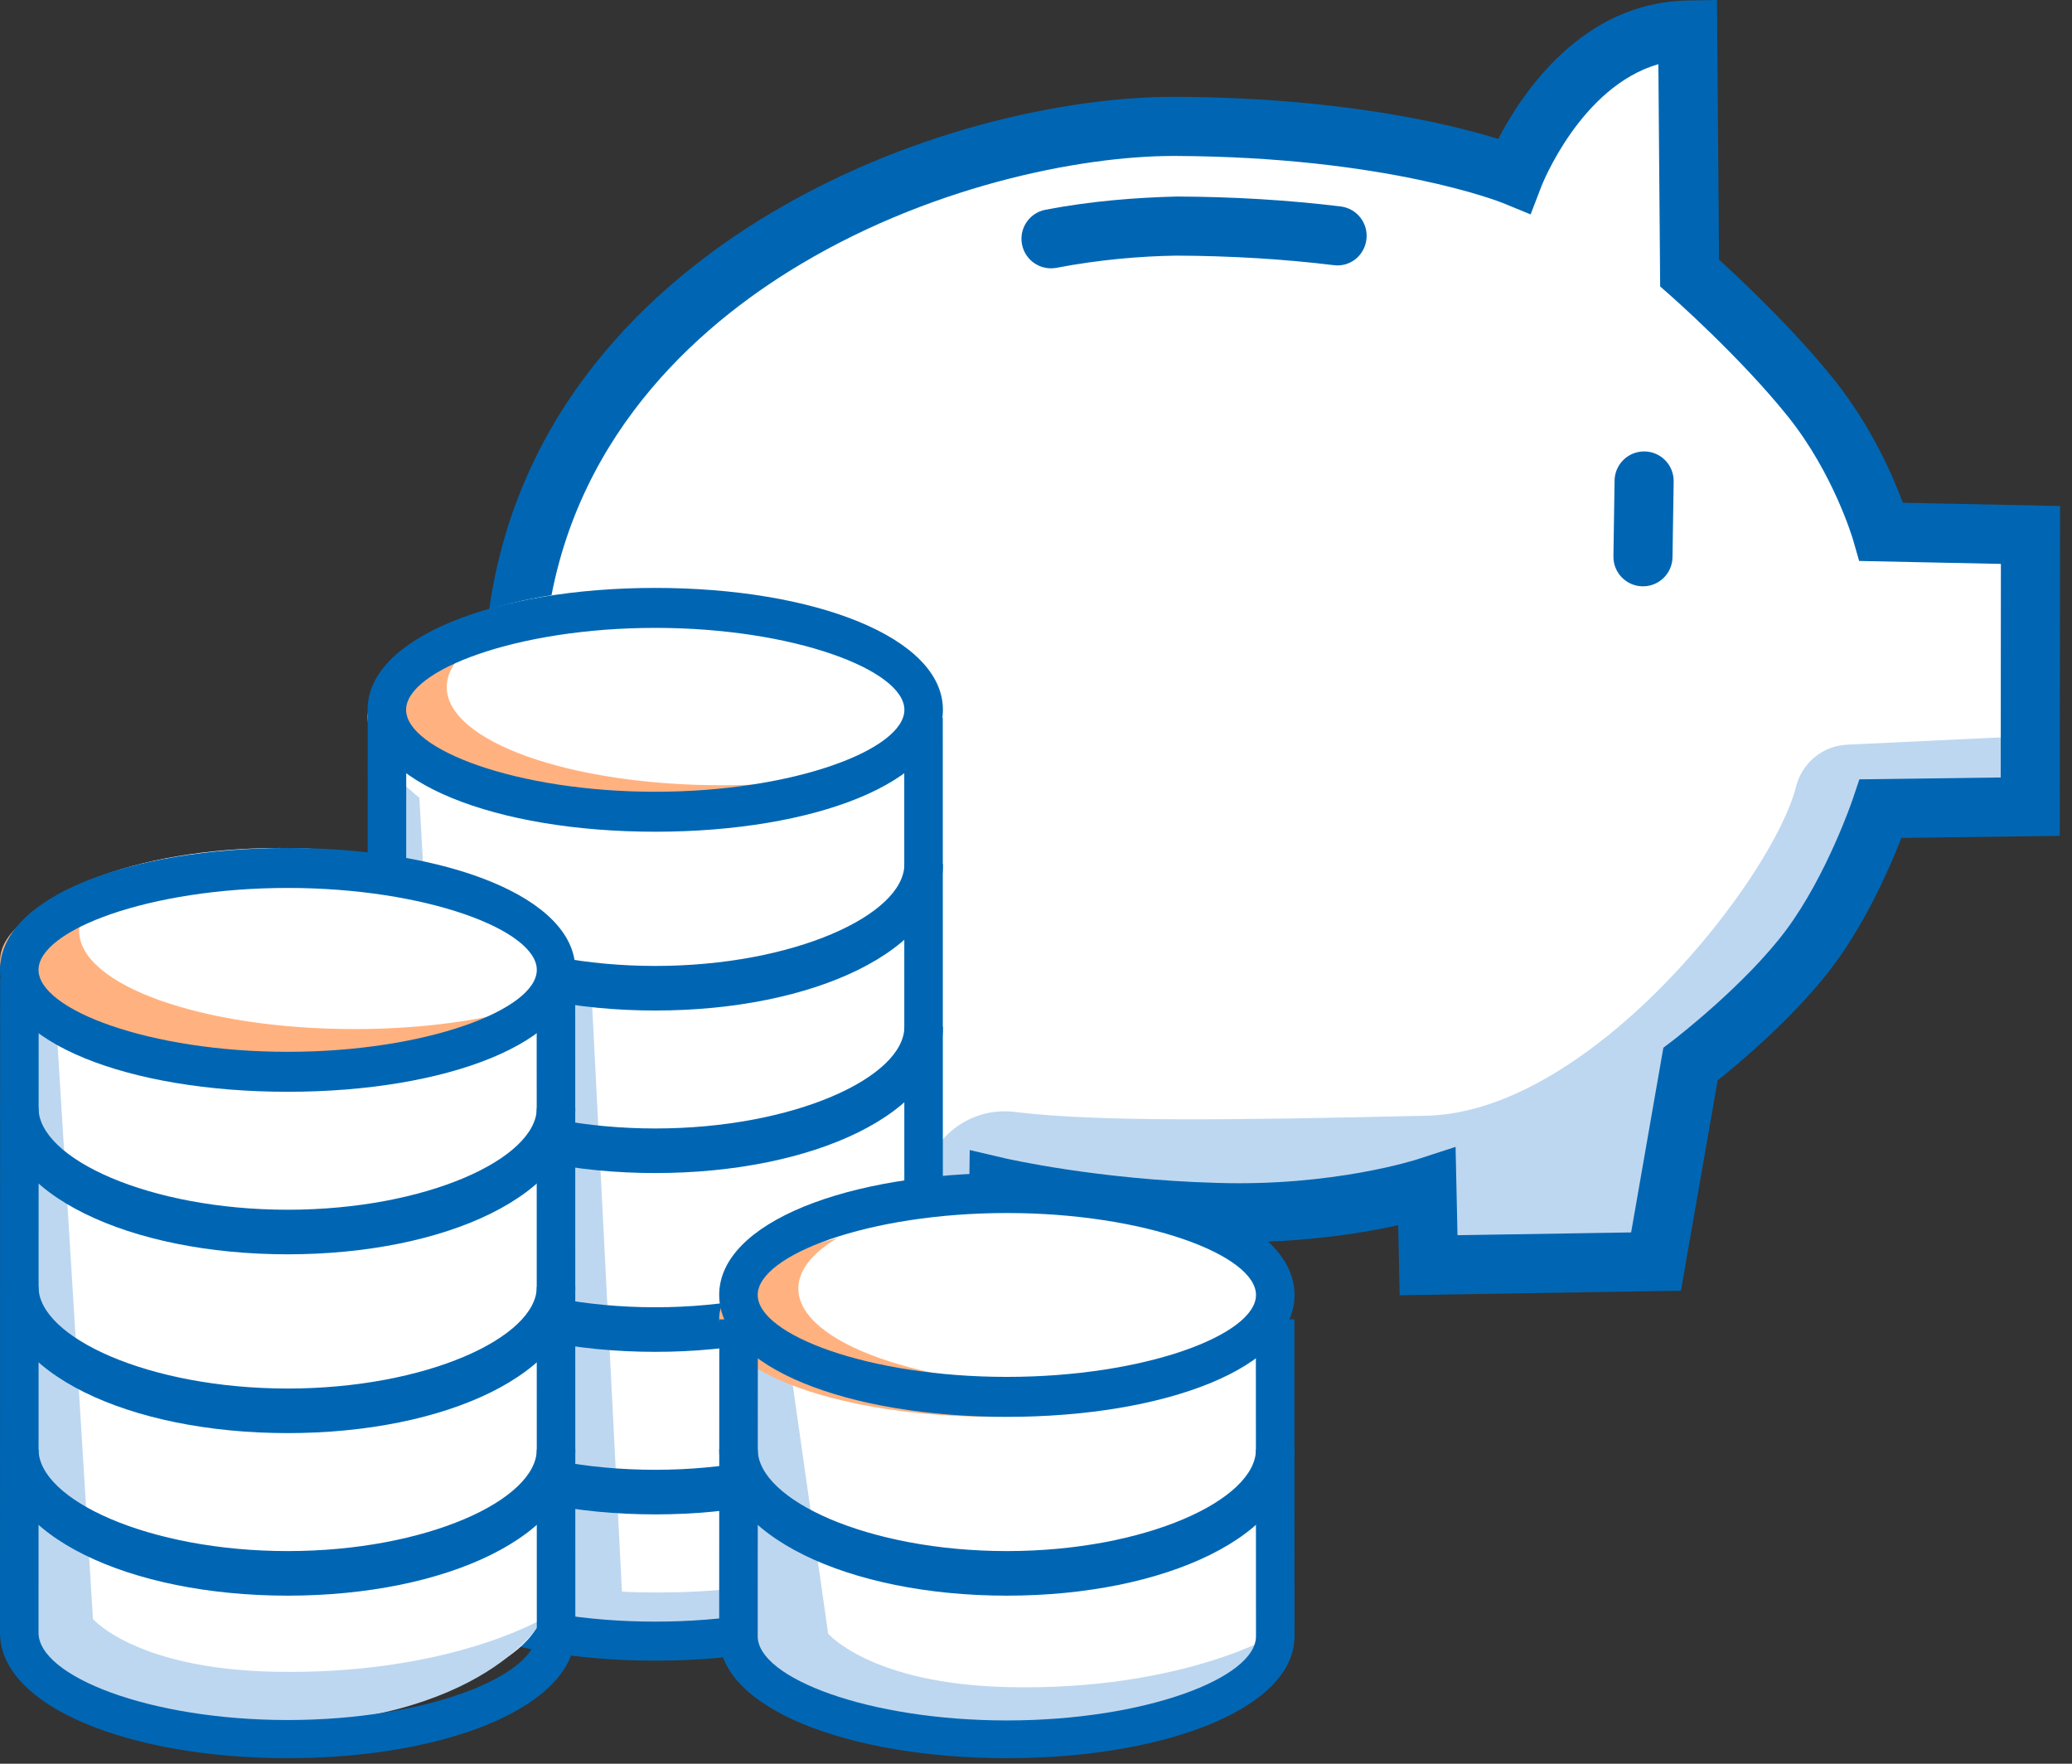
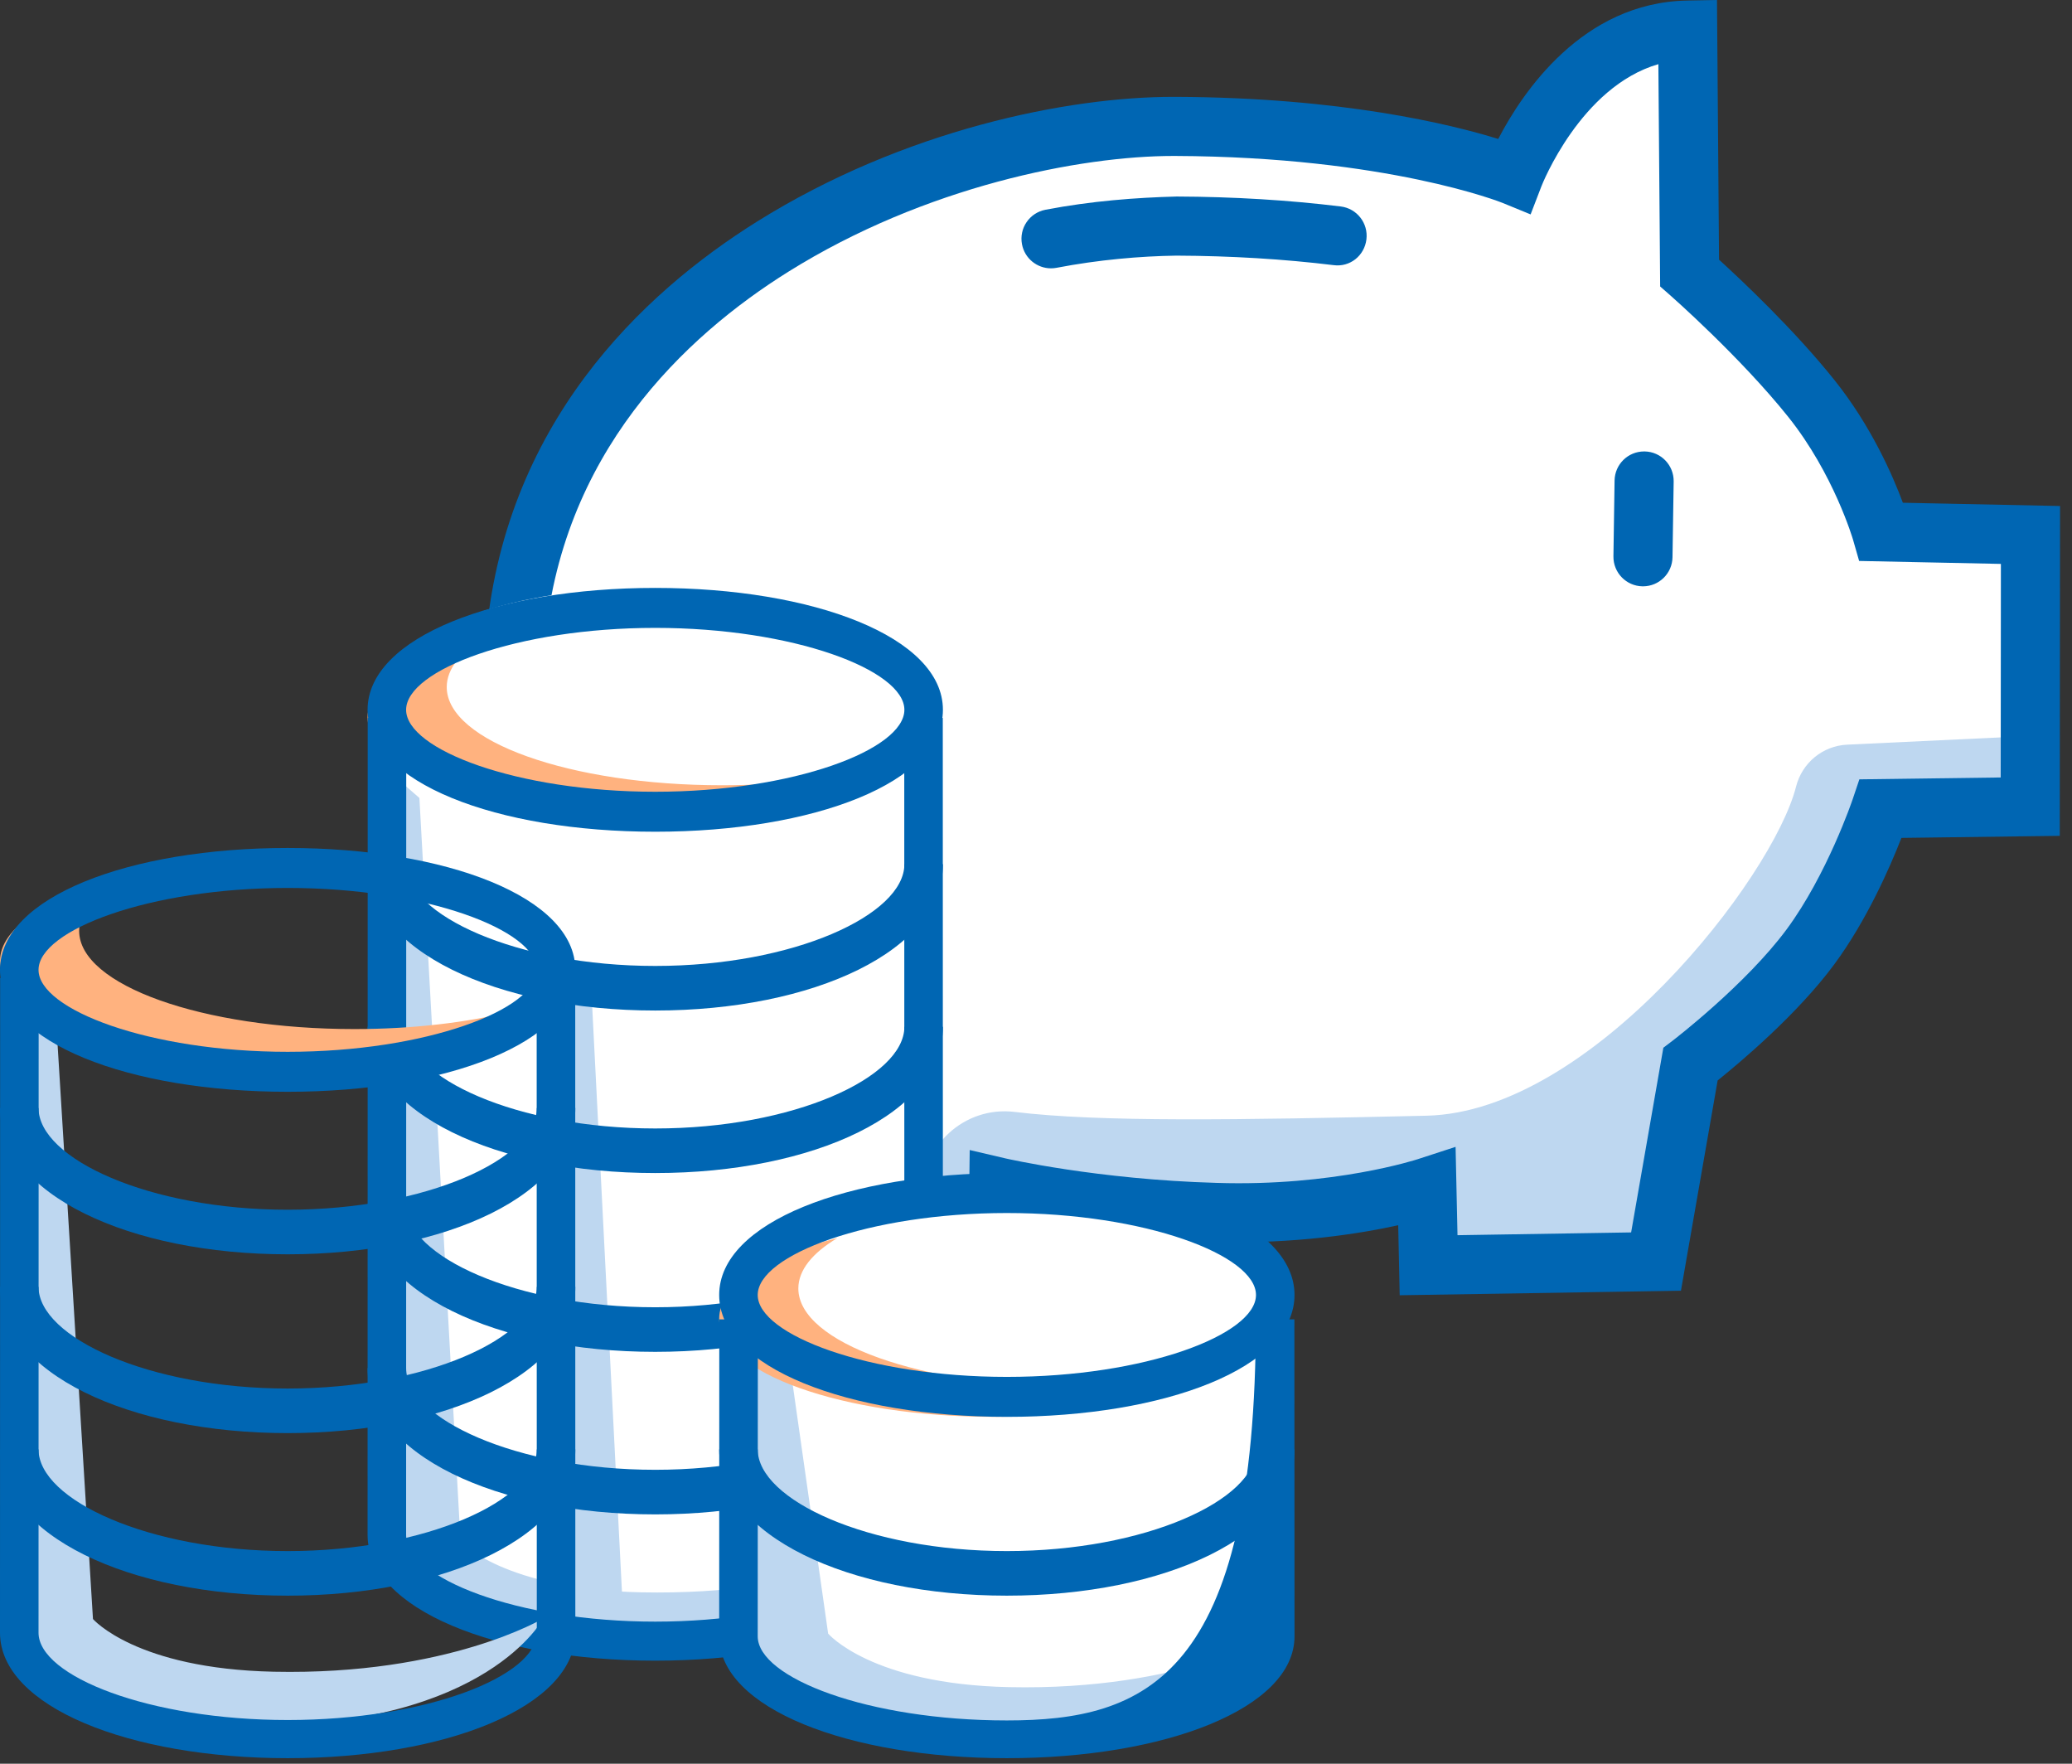
<svg xmlns="http://www.w3.org/2000/svg" width="94px" height="80px" viewBox="0 0 94 80" version="1.1">
  <rect x="0" y="0" width="94" height="80" fill="#333333" stroke="none" />
  <title>illu_kapitaleinkuenfte_duotone</title>
  <g id="Symbols" stroke="none" stroke-width="1" fill="none" fill-rule="evenodd">
    <g id="Objekte/Kapitaleinkünfte-(Duotone)" fill-rule="nonzero">
      <g id="Group-13" transform="translate(-0, 0)">
        <g id="Group-10-Copy-3" transform="translate(21.967, 0)">
          <g id="Group-20" transform="translate(-0, 0)">
            <path d="M13.042,57.261 L23.303,57.184 L23.344,53.85 C23.344,53.85 27.561,54.838 33.187,54.994 C38.813,55.151 42.769,53.852 42.769,53.852 L42.844,57.389 L53.163,57.222 L54.726,48.272 C54.726,48.272 58.169,45.647 60.162,42.954 C62.156,40.259 63.355,36.678 63.355,36.678 L70.139,36.589 L70.149,24.266 L63.392,24.125 C63.392,24.125 62.481,20.918 60.211,18.078 C57.941,15.239 54.684,12.382 54.684,12.382 L54.597,1.366 C49.177,1.466 46.712,7.965 46.712,7.965 C46.712,7.965 41.407,5.773 31.347,5.733 C21.287,5.693 2.707,12.462 1.393,29.294 C0.498,40.772 11.414,48.238 11.414,48.238 L13.042,57.261 Z" id="Fill-47" fill="#FFFFFF" />
            <path d="M70.096,33.385 L61.832,33.777 C60.723,33.829 59.789,34.601 59.515,35.677 C58.474,39.804 50.243,50.435 42.755,50.607 C34.111,50.805 27.9,50.902 24.061,50.435 C21.783,50.159 19.803,51.985 19.868,54.279 L19.958,57.445 L23.524,57.515 L23.478,53.934 C29.069,55.875 37.834,55.513 42.598,54.116 L42.99,57.545 L53.032,57.138 L54.886,48.315 C59.127,45.706 62.53,40.066 63.456,36.618 L69.765,36.781 L70.096,33.385 Z" id="Fill-48" fill="#BED7F0" />
            <path d="M44.068,52.02 L44.155,56.027 L52.032,55.901 L53.494,47.524 L53.912,47.206 C53.945,47.182 57.231,44.661 59.085,42.157 C60.923,39.671 62.073,36.285 62.084,36.25 L62.387,35.35 L68.799,35.265 L68.807,25.578 L62.376,25.444 L62.103,24.493 C62.094,24.463 61.226,21.495 59.164,18.915 C56.994,16.199 53.832,13.417 53.801,13.39 L53.349,12.994 L53.268,2.91 C49.74,3.929 47.984,8.393 47.965,8.443 L47.472,9.725 L46.201,9.204 C46.153,9.184 40.965,7.113 31.342,7.074 L31.264,7.074 C27.065,7.074 20.007,8.445 13.801,12.323 C9.131,15.242 3.419,20.573 2.73,29.399 C1.904,39.981 12.069,47.062 12.171,47.133 L12.635,47.449 L14.16,55.912 L21.979,55.853 L22.026,52.164 L23.65,52.544 C23.692,52.552 27.817,53.503 33.225,53.654 C38.528,53.826 42.315,52.591 42.352,52.579 L44.068,52.02 Z M41.532,58.751 L41.465,55.575 C39.721,55.96 36.771,56.431 33.149,56.335 C29.488,56.234 26.431,55.791 24.664,55.477 L24.626,58.514 L11.923,58.612 L10.191,49.007 C8.01,47.366 -0.79,40.039 0.057,29.19 C0.832,19.251 7.186,13.295 12.38,10.049 C19.058,5.877 26.492,4.393 31.26,4.393 L31.353,4.393 C38.911,4.422 43.856,5.637 46.004,6.303 C47.087,4.215 49.813,0.114 54.572,0.025 L55.927,-2.16388149e-16 L56.02,11.779 C57.012,12.681 59.423,14.945 61.258,17.242 C62.92,19.321 63.9,21.565 64.36,22.804 L71.491,22.952 L71.478,37.913 L64.294,38.006 C63.79,39.299 62.733,41.734 61.241,43.751 C59.558,46.024 56.967,48.197 55.957,49.008 L54.292,58.545 L41.532,58.751 Z" id="Fill-49" fill="#0066B3" />
            <path d="M25.713,12.171 C25.083,12.171 24.521,11.725 24.398,11.083 C24.258,10.356 24.734,9.654 25.462,9.514 C27.543,9.115 29.577,8.962 31.412,8.914 C33.998,8.924 36.502,9.076 38.857,9.365 C39.592,9.455 40.113,10.124 40.023,10.859 C39.934,11.593 39.282,12.128 38.53,12.026 C36.281,11.752 33.882,11.605 31.402,11.595 C29.761,11.619 27.879,11.78 25.966,12.147 C25.882,12.163 25.796,12.171 25.713,12.171" id="Fill-50" fill="#0066B3" />
            <path d="M52.569,26.595 L52.548,26.595 C51.809,26.583 51.218,25.974 51.229,25.233 L51.281,21.796 C51.293,21.063 51.889,20.477 52.621,20.477 L52.643,20.477 C53.381,20.487 53.972,21.096 53.962,21.837 L53.909,25.276 C53.897,26.009 53.301,26.595 52.569,26.595" id="Fill-51" fill="#0066B3" />
          </g>
        </g>
        <g id="Group-4" transform="translate(0, 26.667)">
          <path d="M41.327,12.358 L41.322,12.358 L41.321,4.913 C41.322,4.898 41.327,4.883 41.327,4.868 C41.327,2.179 35.971,0 29.364,0 C22.757,0 17.401,2.179 17.401,4.868 C17.401,4.883 17.406,4.898 17.406,4.913 L17.405,12.358 L17.401,12.358 C17.401,12.37 17.405,12.382 17.405,12.394 L17.404,19.848 L17.401,19.848 C17.401,19.856 17.404,19.865 17.404,19.875 L17.403,27.337 L17.401,27.337 C17.401,27.343 17.403,27.349 17.403,27.355 L17.402,34.826 L17.401,34.826 C17.401,34.829 17.402,34.832 17.402,34.836 L17.401,42.316 C17.401,45.004 22.757,47.184 29.364,47.184 C35.971,47.184 41.327,45.004 41.327,42.316 L41.326,34.836 C41.326,34.832 41.327,34.829 41.327,34.826 L41.326,34.826 L41.325,27.355 C41.325,27.349 41.327,27.343 41.327,27.337 L41.325,27.337 L41.324,19.874 C41.324,19.865 41.327,19.856 41.327,19.848 L41.324,19.848 L41.322,12.394 C41.323,12.382 41.327,12.37 41.327,12.358" id="Fill-48" fill="#FFFFFF" />
          <path d="M17.401,8.11 L19.027,9.528 L20.894,43.253 C20.894,43.253 22.838,45.429 29.088,45.559 C37.016,45.724 41.327,43.224 41.327,43.224 C41.327,43.224 38.79,47.922 28.256,47.922 C19.607,47.922 17.401,43.716 17.401,43.716 L17.401,8.11 Z" id="Fill-50" fill="#BED7F0" />
          <polygon id="Fill-52" fill="#BED7F0" points="25.111 16.22 26.799 17.668 28.276 46.711 24.651 47.184" />
          <path d="M32.753,8.951 C25.857,8.951 20.267,6.957 20.267,4.498 C20.267,3.662 20.914,2.88 22.038,2.212 C18.798,3.016 16.676,4.354 16.676,5.868 C16.676,8.328 22.266,10.322 29.162,10.322 C33.713,10.322 37.695,9.453 39.877,8.154 C37.856,8.657 35.402,8.951 32.753,8.951" id="Fill-54" fill="#FFB27F" />
          <path d="M41.029,35.388 C41.029,37.683 36.008,40.001 29.726,40.001 C23.445,40.001 18.424,37.683 18.424,35.388 L16.676,35.388 C16.676,39.307 22.558,42.024 29.726,42.024 C36.895,42.024 42.777,39.307 42.777,35.388 L41.029,35.388 Z" id="Stroke-56" fill="#0066B3" />
          <path d="M41.029,28.016 C41.029,30.31 36.008,32.629 29.726,32.629 C23.445,32.629 18.424,30.31 18.424,28.016 L16.676,28.016 C16.676,31.934 22.558,34.651 29.726,34.651 C36.895,34.651 42.777,31.934 42.777,28.016 L41.029,28.016 Z" id="Stroke-58" fill="#0066B3" />
          <path d="M41.029,19.906 C41.029,22.2 36.008,24.519 29.726,24.519 C23.445,24.519 18.424,22.2 18.424,19.906 L16.676,19.906 C16.676,23.824 22.558,26.541 29.726,26.541 C36.895,26.541 42.777,23.824 42.777,19.906 L41.029,19.906 Z" id="Stroke-60" fill="#0066B3" />
          <path d="M41.029,12.533 C41.029,14.827 36.008,17.147 29.726,17.147 C23.445,17.147 18.424,14.827 18.424,12.533 L16.676,12.533 C16.676,16.451 22.559,19.169 29.726,19.169 C36.894,19.169 42.777,16.451 42.777,12.533 L41.029,12.533 Z" id="Stroke-62" fill="#0066B3" />
          <path d="M42.777,5.529 C42.777,8.832 36.911,11.059 29.726,11.059 C22.542,11.059 16.676,8.832 16.676,5.529 C16.676,2.228 22.543,0 29.726,0 C36.91,0 42.777,2.228 42.777,5.529 Z M41.029,5.529 C41.029,3.725 35.992,1.813 29.726,1.813 C23.461,1.813 18.424,3.725 18.424,5.529 C18.424,7.334 23.46,9.246 29.726,9.246 C35.993,9.246 41.029,7.334 41.029,5.529 Z" id="Stroke-64" fill="#0066B3" />
          <path d="M41.023,5.898 L41.029,42.956 C41.029,44.9 36.004,46.888 29.727,46.888 C23.449,46.888 18.424,44.9 18.424,42.956 L18.43,5.898 L16.682,5.898 L16.676,42.956 C16.676,46.333 22.555,48.659 29.727,48.659 C36.898,48.659 42.777,46.333 42.777,42.956 L42.771,5.898 L41.023,5.898 Z" id="Stroke-66" fill="#0066B3" />
-           <path d="M24.651,23.961 L24.647,23.961 L24.646,16.632 C24.646,16.618 24.651,16.603 24.651,16.588 C24.651,13.942 19.295,11.796 12.688,11.796 C6.081,11.796 0.725,13.942 0.725,16.588 C0.725,16.603 0.73,16.618 0.731,16.632 L0.729,23.961 L0.725,23.961 C0.725,23.972 0.729,23.983 0.729,23.994 L0.728,31.334 L0.725,31.334 C0.725,31.341 0.728,31.348 0.728,31.355 L0.726,38.706 L0.725,38.706 C0.725,38.71 0.726,38.713 0.726,38.717 L0.725,46.078 C0.725,48.725 6.081,50.871 12.688,50.871 C19.295,50.871 24.651,48.725 24.651,46.078 L24.65,38.717 C24.65,38.713 24.651,38.71 24.651,38.706 L24.65,38.706 L24.648,31.355 C24.649,31.348 24.651,31.341 24.651,31.334 L24.648,31.334 L24.647,23.994 C24.648,23.983 24.651,23.972 24.651,23.961" id="Fill-68" fill="#FFFFFF" />
          <path d="M0.935,18.431 L2.562,19.901 L4.218,46.77 C4.218,46.77 6.162,49.025 12.412,49.16 C20.34,49.331 24.651,46.739 24.651,46.739 C24.651,46.739 22.114,51.608 11.58,51.608 C2.931,51.608 0.725,47.25 0.725,47.25 L0.935,18.431 Z" id="Fill-70" fill="#BED7F0" />
          <path d="M16.077,20.01 C9.182,20.01 3.591,18.016 3.591,15.557 C3.591,14.721 4.238,13.939 5.362,13.271 C2.122,14.075 0,15.413 0,16.927 C0,19.387 5.59,21.38 12.486,21.38 C17.038,21.38 21.019,20.512 23.201,19.213 C21.18,19.715 18.726,20.01 16.077,20.01" id="Fill-72" fill="#FFB27F" />
          <path d="M24.353,39.075 C24.353,41.369 19.333,43.688 13.051,43.688 C6.769,43.688 1.748,41.369 1.748,39.075 L0,39.075 C0,42.993 5.882,45.71 13.051,45.71 C20.219,45.71 26.101,42.993 26.101,39.075 L24.353,39.075 Z" id="Stroke-74" fill="#0066B3" />
          <path d="M24.353,31.702 C24.353,33.996 19.332,36.315 13.051,36.315 C6.769,36.315 1.748,33.996 1.748,31.702 L0,31.702 C0,35.62 5.883,38.337 13.051,38.337 C20.219,38.337 26.101,35.62 26.101,31.702 L24.353,31.702 Z" id="Stroke-76" fill="#0066B3" />
          <path d="M24.353,23.592 C24.353,25.887 19.333,28.205 13.051,28.205 C6.769,28.205 1.748,25.887 1.748,23.592 L0,23.592 C0,27.511 5.882,30.227 13.051,30.227 C20.219,30.227 26.101,27.51 26.101,23.592 L24.353,23.592 Z" id="Stroke-78" fill="#0066B3" />
          <path d="M26.101,17.325 C26.101,20.628 20.235,22.855 13.051,22.855 C5.867,22.855 0,20.628 0,17.325 C0,14.024 5.867,11.796 13.051,11.796 C20.234,11.796 26.101,14.024 26.101,17.325 Z M24.353,17.325 C24.353,15.521 19.316,13.609 13.051,13.609 C6.785,13.609 1.748,15.521 1.748,17.325 C1.748,19.13 6.785,21.042 13.051,21.042 C19.317,21.042 24.353,19.13 24.353,17.325 Z" id="Stroke-80" fill="#0066B3" />
          <path d="M24.347,17.694 L24.353,47.391 C24.353,49.361 19.333,51.351 13.051,51.351 C6.769,51.351 1.748,49.361 1.748,47.391 L1.754,17.694 L0.006,17.694 L0,47.39 C0,50.751 5.883,53.082 13.051,53.082 C20.218,53.082 26.101,50.751 26.101,47.391 L26.096,17.694 L24.347,17.694 Z" id="Stroke-82" fill="#0066B3" />
          <path d="M58,39.443 L57.997,32.114 C57.998,32.1 58.003,32.085 58.003,32.071 C58.003,29.424 52.647,27.278 46.04,27.278 C39.433,27.278 34.077,29.424 34.077,32.071 C34.077,32.085 34.082,32.1 34.082,32.114 L34.08,39.443 L34.077,39.443 C34.077,39.45 34.08,39.458 34.08,39.465 L34.077,46.816 C34.077,49.462 39.433,51.608 46.04,51.608 C52.647,51.608 58.003,49.462 58.003,46.816 L58,39.465 C58,39.458 58.003,39.45 58.003,39.443 L58,39.443 Z" id="Fill-84" fill="#FFFFFF" />
          <path d="M34.232,33.914 L35.858,35.406 L37.57,47.431 C37.57,47.431 39.514,49.722 45.763,49.859 C53.692,50.033 58.003,47.401 58.003,47.401 C58.003,47.401 55.466,52.345 44.932,52.345 C36.283,52.345 34.077,47.919 34.077,47.919 L34.232,33.914 Z" id="Fill-86" fill="#BED7F0" />
          <path d="M48.704,36.23 C41.808,36.23 36.218,34.236 36.218,31.776 C36.218,30.94 36.865,30.158 37.989,29.49 C34.749,30.294 32.627,31.632 32.627,33.147 C32.627,35.606 38.217,37.6 45.112,37.6 C49.665,37.6 53.646,36.731 55.828,35.433 C53.807,35.935 51.353,36.23 48.704,36.23" id="Fill-88" fill="#FFB27F" />
          <path d="M56.98,39.075 C56.98,41.369 51.959,43.688 45.677,43.688 C39.395,43.688 34.375,41.369 34.375,39.075 L32.627,39.075 C32.627,42.993 38.509,45.71 45.677,45.71 C52.846,45.71 58.728,42.993 58.728,39.075 L56.98,39.075 Z" id="Stroke-90" fill="#0066B3" />
          <path d="M58.728,32.071 C58.728,35.372 52.861,37.6 45.677,37.6 C38.494,37.6 32.627,35.372 32.627,32.071 C32.627,28.768 38.493,26.541 45.677,26.541 C52.861,26.541 58.728,28.768 58.728,32.071 Z M56.98,32.071 C56.98,30.266 51.943,28.354 45.677,28.354 C39.411,28.354 34.375,30.266 34.375,32.071 C34.375,33.875 39.411,35.787 45.677,35.787 C51.943,35.787 56.98,33.875 56.98,32.071 Z" id="Stroke-92" fill="#0066B3" />
-           <path d="M56.974,33.177 L56.98,47.554 C56.98,49.442 51.956,51.37 45.677,51.37 C39.398,51.37 34.375,49.442 34.375,47.554 L34.381,33.177 L32.632,33.176 L32.627,47.553 C32.627,50.826 38.506,53.082 45.677,53.082 C52.848,53.082 58.728,50.826 58.728,47.554 L58.722,33.176 L56.974,33.177 Z" id="Stroke-94" fill="#0066B3" />
+           <path d="M56.974,33.177 C56.98,49.442 51.956,51.37 45.677,51.37 C39.398,51.37 34.375,49.442 34.375,47.554 L34.381,33.177 L32.632,33.176 L32.627,47.553 C32.627,50.826 38.506,53.082 45.677,53.082 C52.848,53.082 58.728,50.826 58.728,47.554 L58.722,33.176 L56.974,33.177 Z" id="Stroke-94" fill="#0066B3" />
        </g>
      </g>
    </g>
  </g>
</svg>